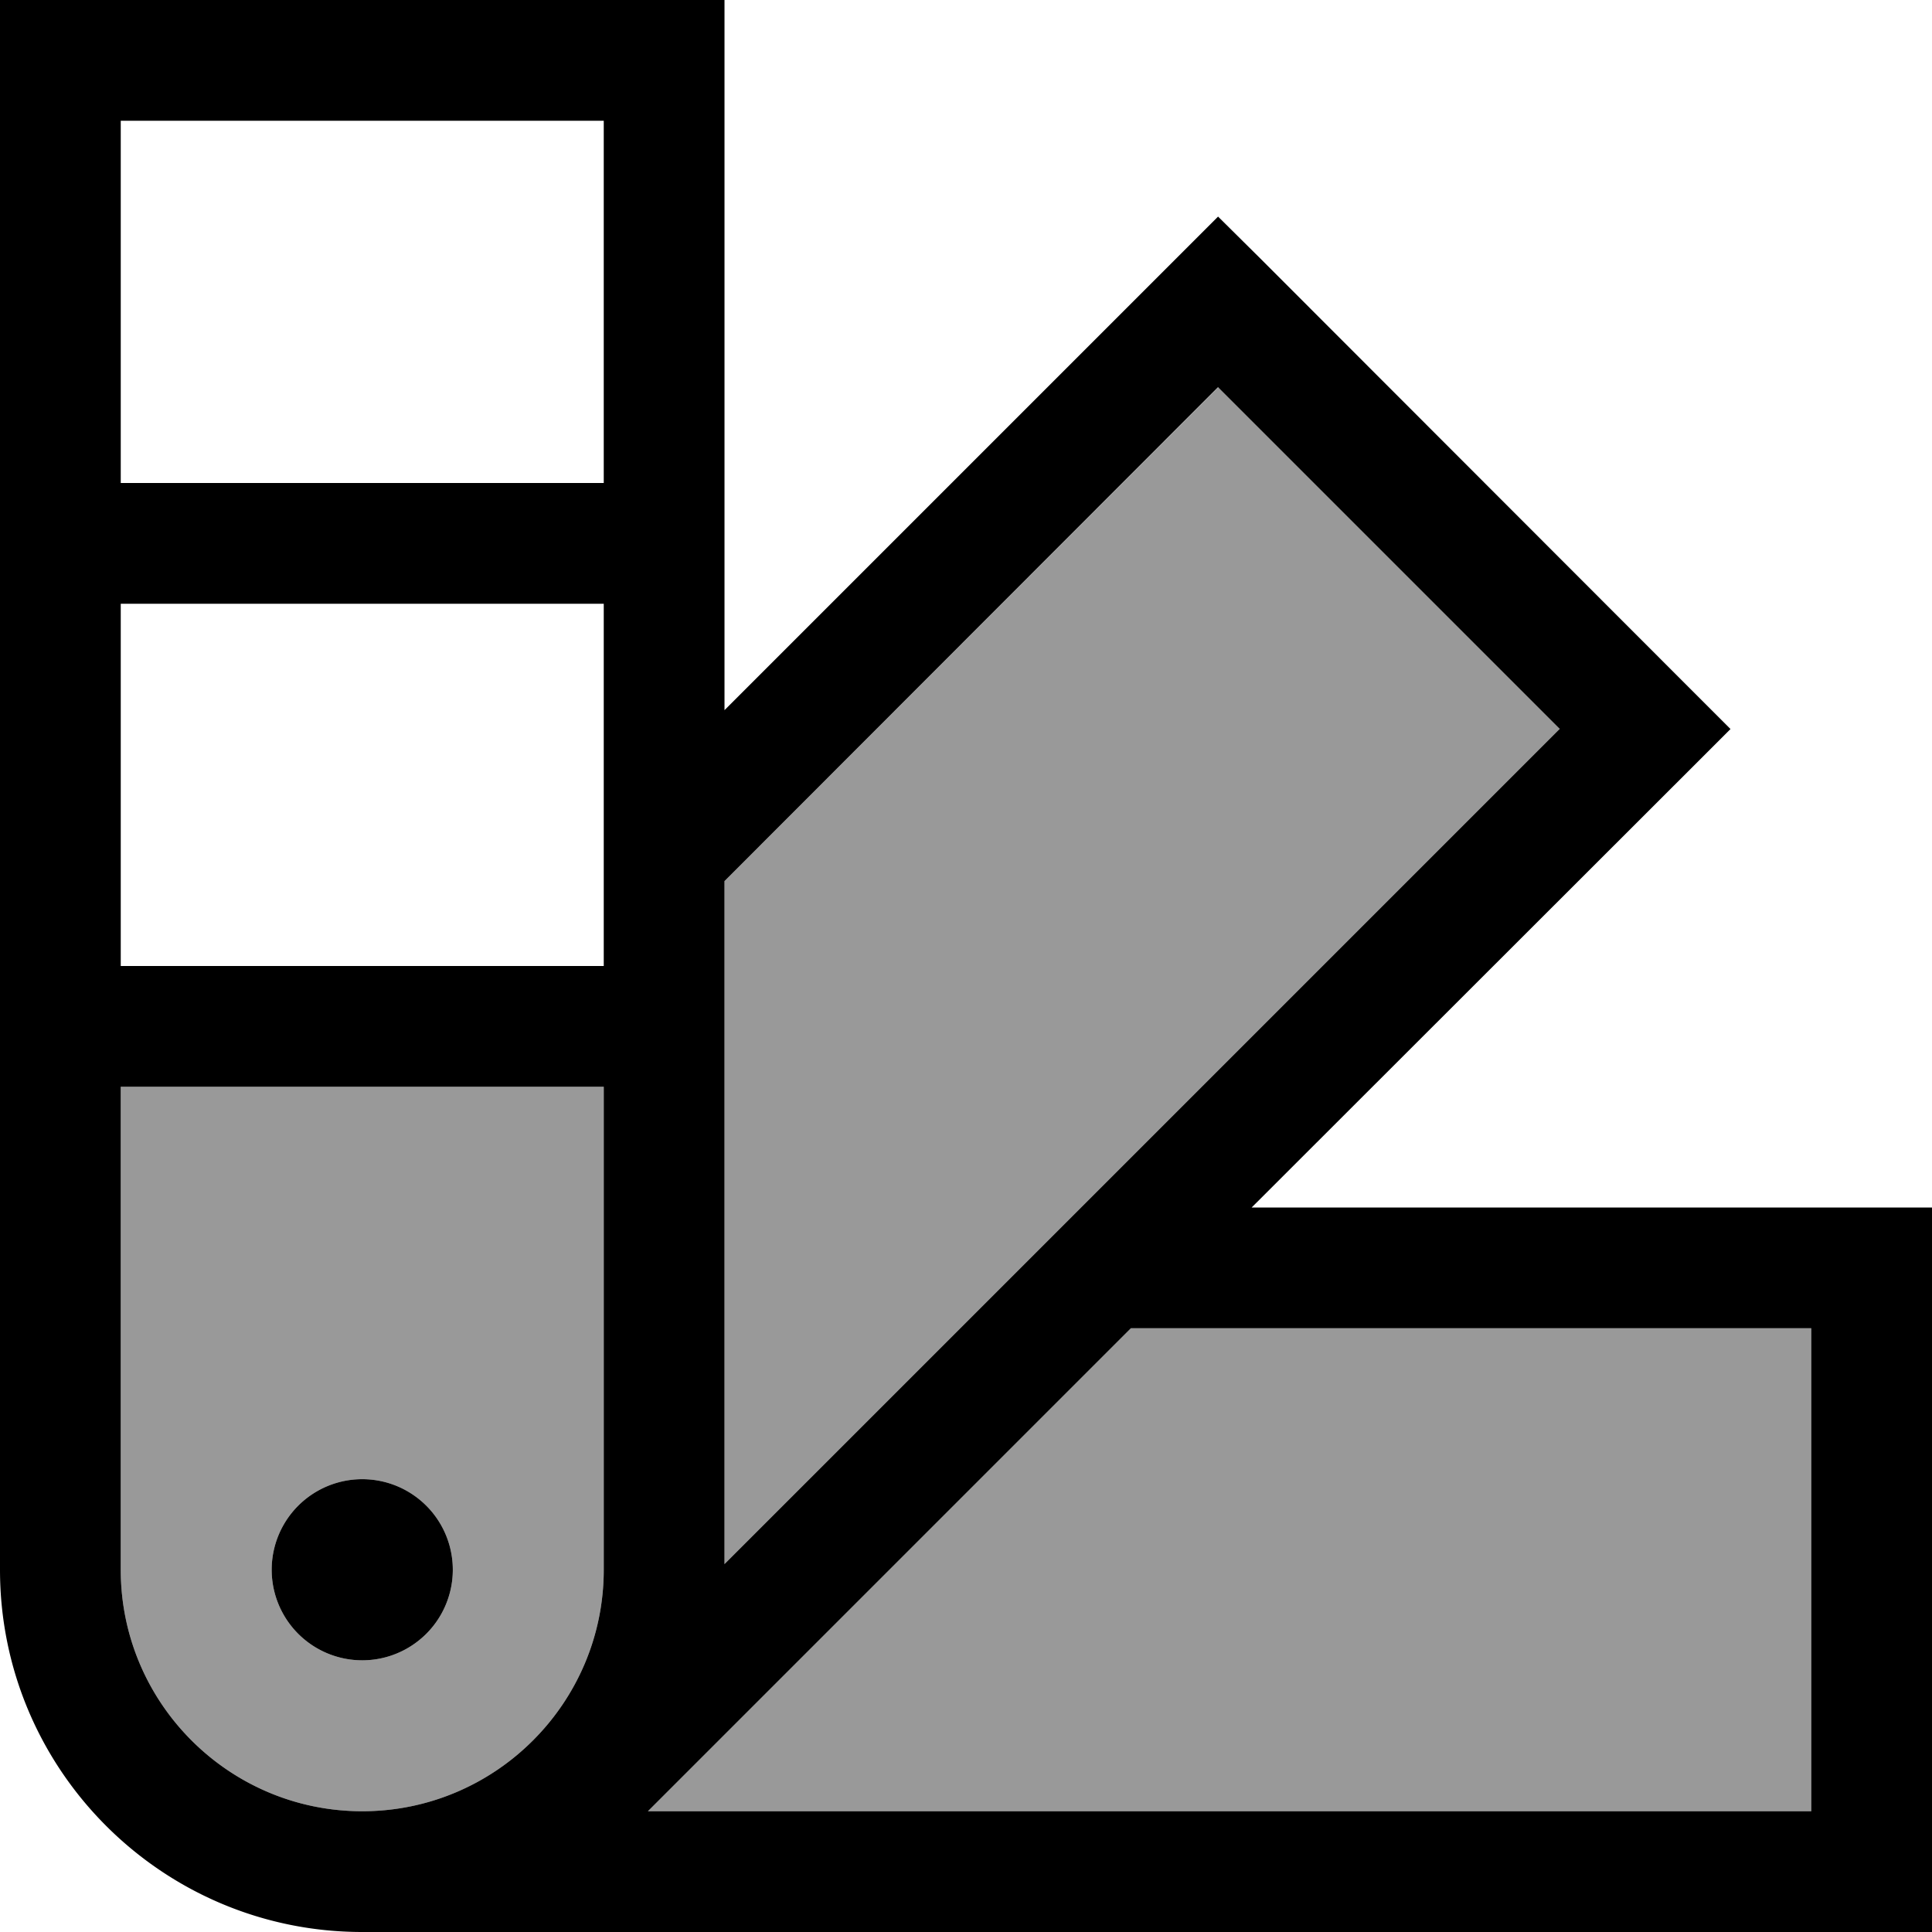
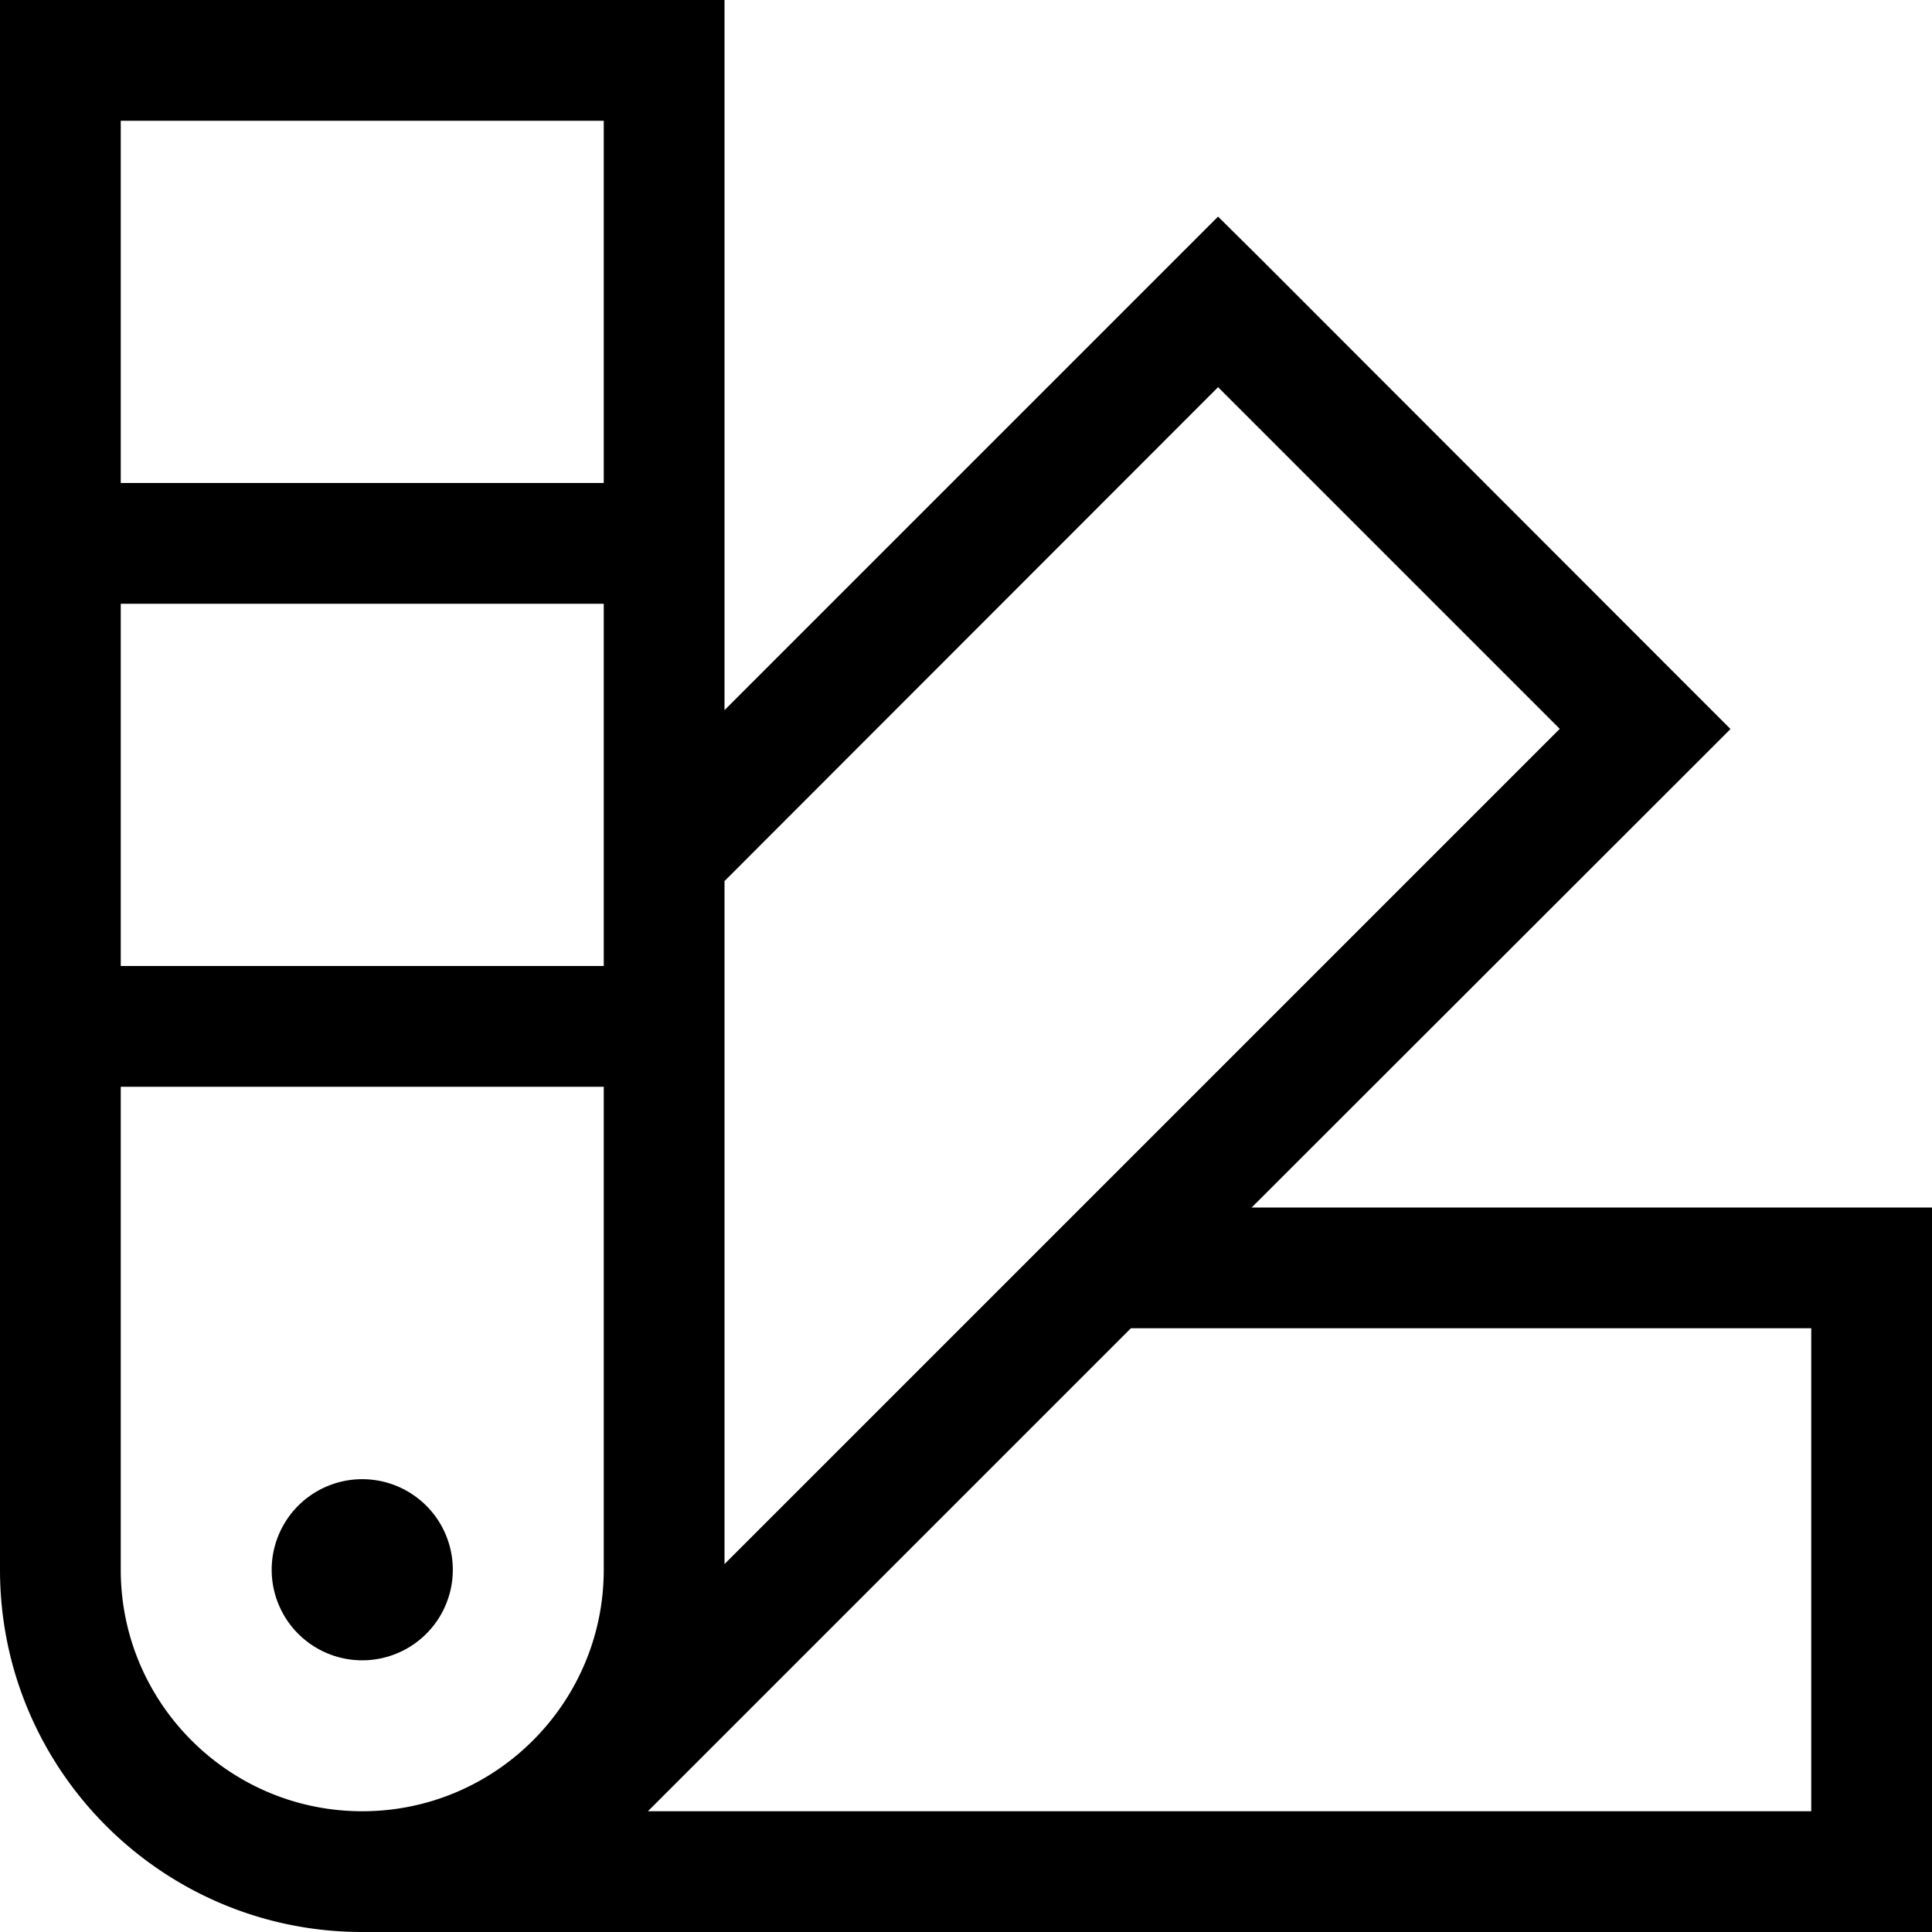
<svg xmlns="http://www.w3.org/2000/svg" viewBox="0 0 512 512">
  <defs>
    <style>.fa-secondary{opacity:.4}</style>
  </defs>
-   <path class="fa-secondary" d="M32 288l0 128c0 35.3 28.7 64 64 64s64-28.7 64-64l0-128L32 288zm88 128a24 24 0 1 1 -48 0 24 24 0 1 1 48 0zm51.7 64L480 480l0-128-180.3 0-128 128zM192 233.5l0 181L413.4 193.1l-90.5-90.5L192 233.5z" />
  <path class="fa-primary" d="M0 416c0 53 43 96 96 96l400 0 16 0 0-16 0-160 0-16-16 0-164.3 0L447.3 204.5l11.3-11.3-11.3-11.3L334.2 68.7 322.8 57.4 311.5 68.7 192 188.2 192 16l0-16L176 0 16 0 0 0 0 16 0 416zm480 64l-308.3 0 128-128L480 352l0 128zM413.4 193.1L192 414.5l0-181L322.8 102.6l90.5 90.5zM96 480c-35.3 0-64-28.7-64-64l0-128 128 0 0 128c0 35.3-28.7 64-64 64zM32 256l0-96 128 0 0 96L32 256zm0-128l0-96 128 0 0 96L32 128zM96 440a24 24 0 1 0 0-48 24 24 0 1 0 0 48z" />
</svg>